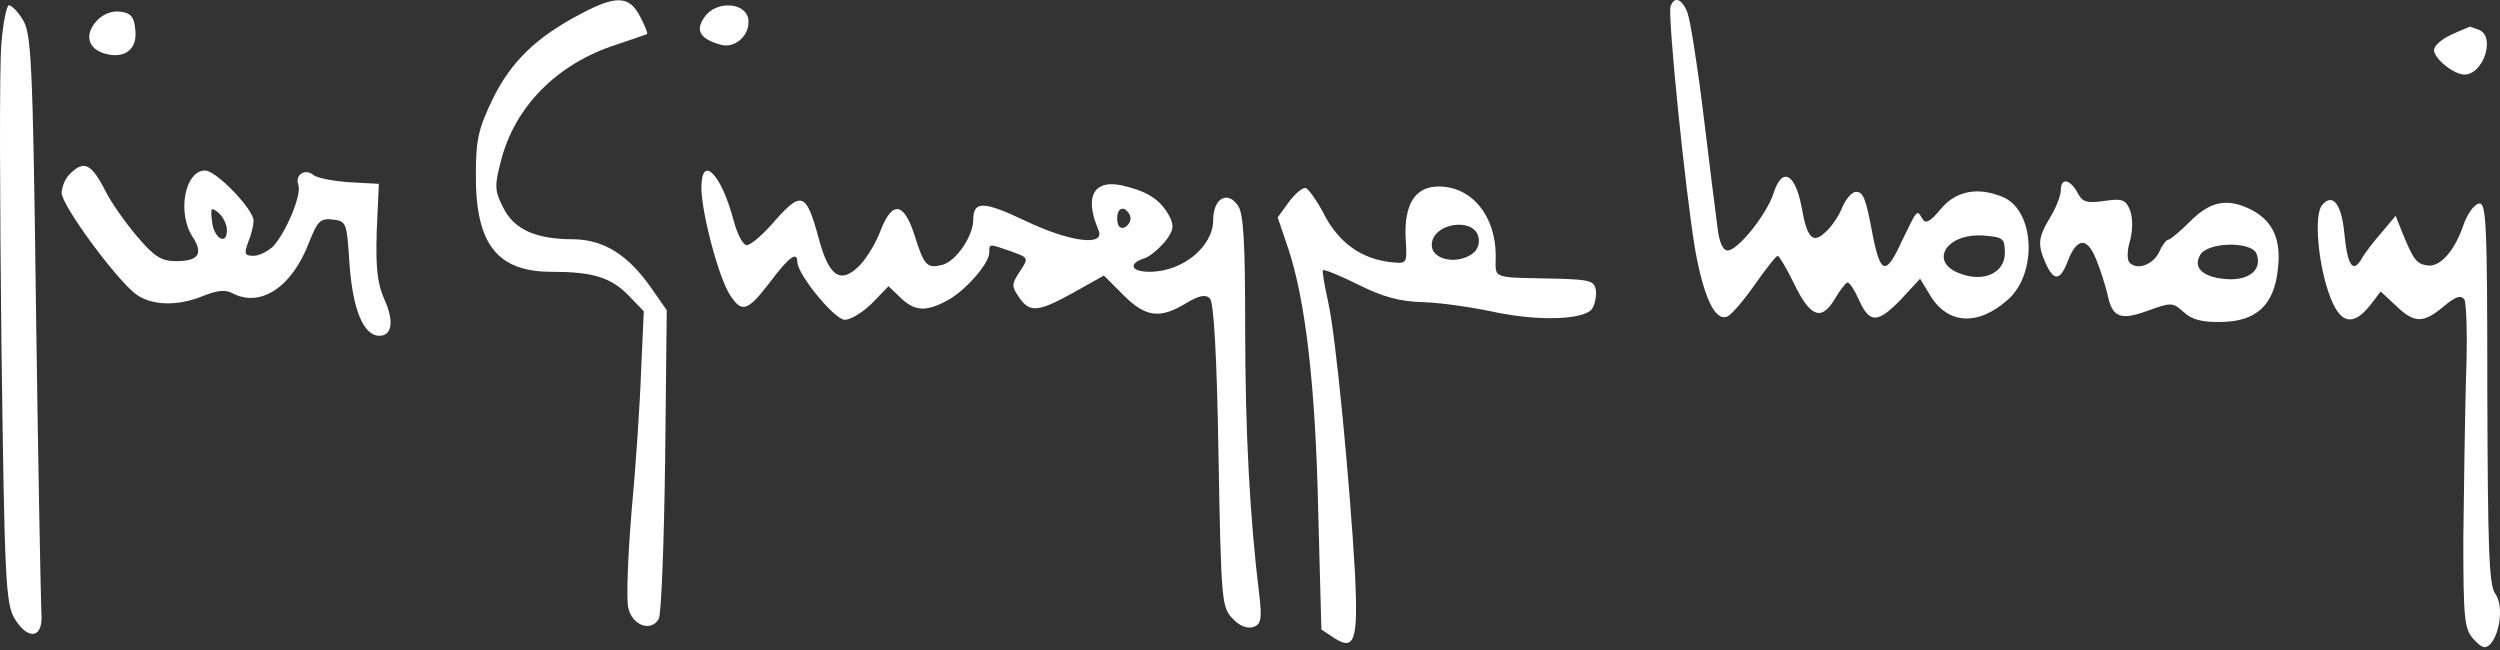
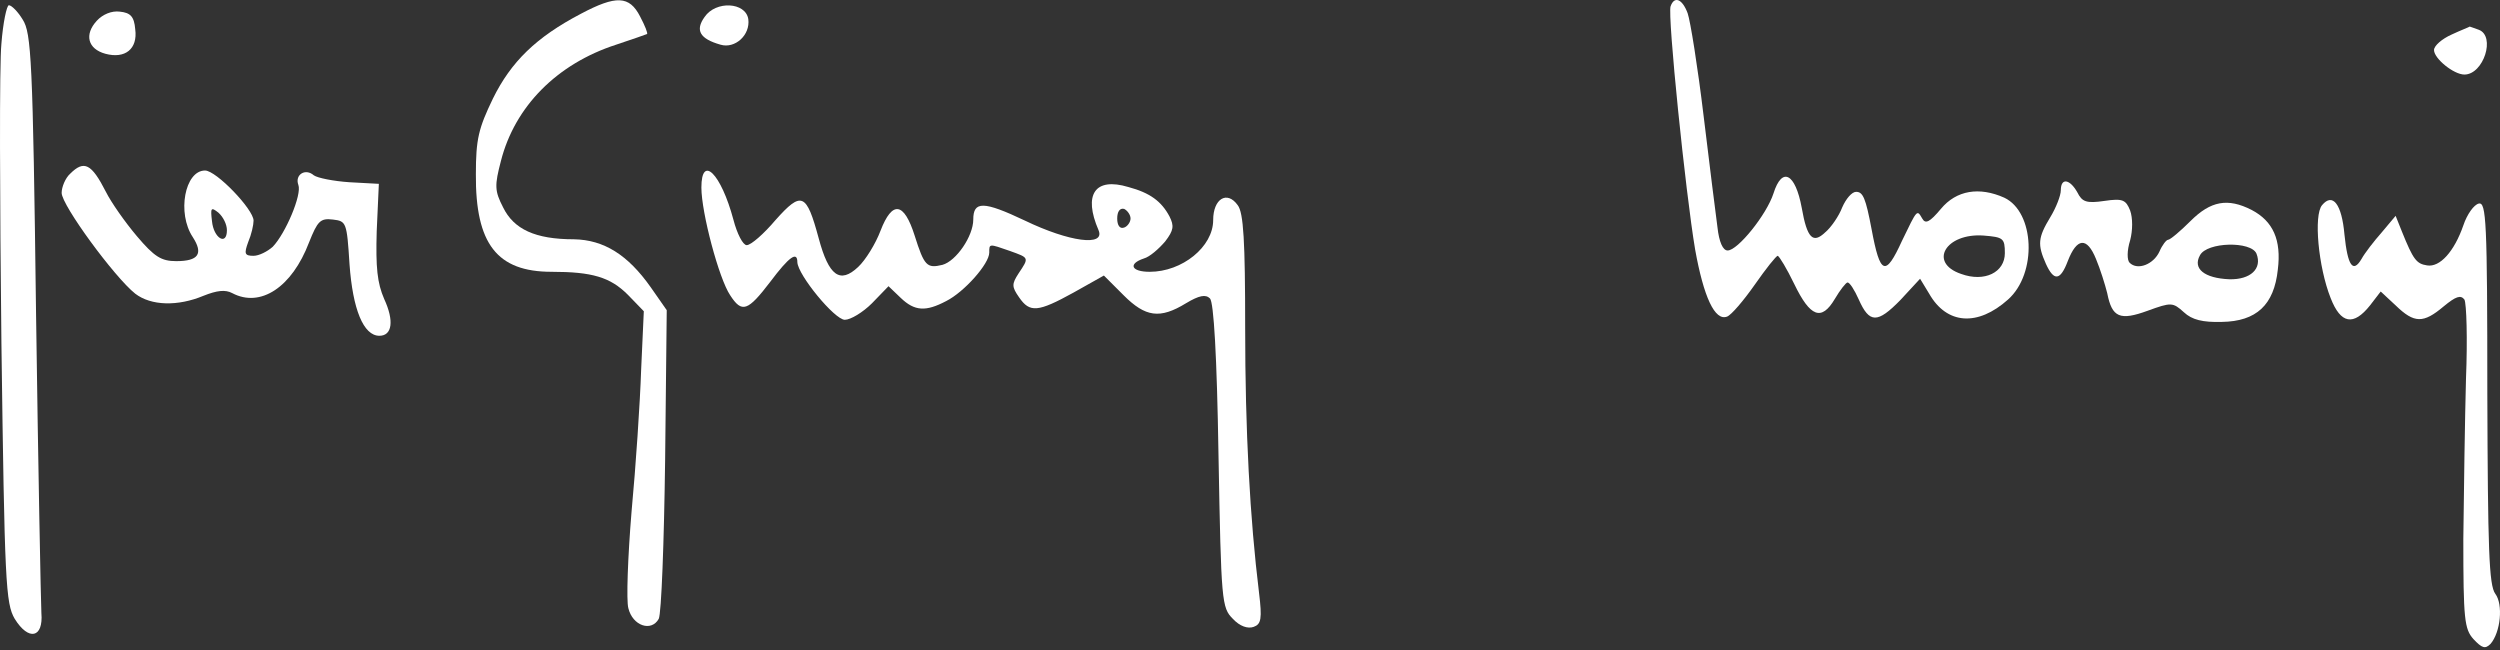
<svg xmlns="http://www.w3.org/2000/svg" width="200" height="52" viewBox="0 0 200 52">
  <rect x="0" y="0" width="200" height="52" fill="#333333" stroke="none" />
  <g>
    <path id="Vector" d="M46.472 1.102C42.89 2.979 40.885 4.94 39.435 7.883C38.283 10.272 38.07 11.125 38.07 13.939C38.028 19.526 39.776 21.744 44.126 21.744C47.368 21.744 48.818 22.171 50.225 23.578L51.505 24.9L51.291 29.592C51.206 32.193 50.865 37.311 50.524 40.936C50.225 44.562 50.097 48.059 50.268 48.656C50.609 50.063 52.102 50.575 52.699 49.509C52.912 49.082 53.125 43.367 53.211 36.757L53.339 24.815L52.059 22.981C50.225 20.379 48.306 19.185 45.918 19.143C42.804 19.143 41.098 18.332 40.245 16.584C39.563 15.261 39.563 14.835 40.075 12.873C41.184 8.523 44.553 5.111 49.287 3.576C50.566 3.149 51.675 2.765 51.761 2.723C51.846 2.68 51.59 2.04 51.206 1.315C50.353 -0.348 49.287 -0.391 46.472 1.102Z" fill="#ffffff" />
    <path id="Vector_2" d="M133.647 0.505C133.391 1.23 134.841 15.39 135.609 19.953C136.291 23.749 137.187 25.711 138.168 25.327C138.509 25.199 139.49 24.047 140.386 22.768C141.281 21.488 142.092 20.465 142.22 20.465C142.348 20.508 142.945 21.488 143.542 22.725C144.821 25.369 145.717 25.711 146.783 23.919C147.21 23.194 147.679 22.597 147.807 22.597C147.977 22.597 148.361 23.194 148.702 23.962C149.555 25.881 150.195 25.881 152.029 24.005L153.607 22.299L154.332 23.493C155.739 25.966 158.213 26.137 160.644 23.962C162.99 21.872 162.776 16.968 160.345 15.816C158.341 14.92 156.507 15.219 155.27 16.712C154.375 17.778 154.033 17.948 153.777 17.479C153.351 16.754 153.394 16.712 152.157 19.271C150.835 22.171 150.408 22 149.726 18.332C149.257 15.859 149.043 15.347 148.489 15.347C148.148 15.347 147.679 15.901 147.38 16.584C147.124 17.266 146.484 18.204 146.015 18.588C145.034 19.526 144.565 19.057 144.139 16.626C143.627 13.854 142.561 13.3 141.878 15.475C141.324 17.181 139.021 20.038 138.211 20.038C137.827 20.038 137.528 19.356 137.4 18.204C137.272 17.224 136.76 13.214 136.291 9.291C135.822 5.367 135.225 1.657 135.012 1.059C134.585 -0.092 133.946 -0.348 133.647 0.505ZM160.388 20.252C160.388 21.787 158.767 22.597 156.891 21.915C154.247 21.019 155.654 18.631 158.682 18.844C160.26 18.972 160.388 19.057 160.388 20.252Z" fill="#ffffff" />
    <path id="Vector_3" d="M0.113 3.49C-0.058 5.196 -0.015 15.944 0.113 27.417C0.368 46.651 0.454 48.272 1.179 49.509C2.288 51.3 3.482 51.044 3.311 49.04C3.269 48.229 3.055 37.482 2.885 25.156C2.629 4.727 2.501 2.637 1.818 1.571C1.435 0.931 0.923 0.42 0.71 0.42C0.539 0.42 0.24 1.827 0.113 3.49Z" fill="#ffffff" />
    <path id="Vector_4" d="M56.367 1.358C55.599 2.424 55.983 3.107 57.646 3.576C58.798 3.917 60.035 2.808 59.864 1.529C59.651 0.164 57.263 0.036 56.367 1.358Z" fill="#ffffff" />
    <path id="Vector_5" d="M7.747 1.657C6.723 2.765 7.022 3.917 8.429 4.301C10.007 4.727 11.031 3.917 10.818 2.339C10.732 1.315 10.434 1.017 9.581 0.931C8.941 0.846 8.216 1.145 7.747 1.657Z" fill="#ffffff" />
    <path id="Vector_6" d="M196.128 2.765C195.36 3.107 194.721 3.661 194.721 4.002C194.721 4.685 196.299 5.964 197.152 5.964C198.687 5.964 199.668 2.893 198.303 2.382C197.919 2.254 197.621 2.126 197.578 2.126C197.536 2.168 196.853 2.424 196.128 2.765Z" fill="#ffffff" />
    <path id="Vector_7" d="M5.614 13.897C5.23 14.238 4.932 14.963 4.932 15.432C4.932 16.413 9.154 22.171 10.817 23.493C12.097 24.474 14.229 24.517 16.276 23.664C17.343 23.237 18.025 23.152 18.579 23.45C20.84 24.645 23.356 22.981 24.721 19.399C25.403 17.693 25.617 17.437 26.64 17.565C27.706 17.693 27.749 17.778 27.962 21.147C28.218 24.73 29.071 26.862 30.351 26.862C31.374 26.862 31.545 25.668 30.735 23.919C30.18 22.64 30.052 21.403 30.137 18.503L30.308 14.707L27.962 14.579C26.683 14.494 25.403 14.238 25.105 14.025C24.422 13.428 23.57 13.982 23.868 14.793C24.167 15.56 22.845 18.674 21.821 19.74C21.394 20.124 20.712 20.465 20.285 20.465C19.561 20.465 19.518 20.294 19.859 19.356C20.115 18.759 20.285 17.991 20.285 17.65C20.285 16.754 17.3 13.641 16.404 13.641C14.784 13.641 14.144 17.053 15.424 18.972C16.276 20.294 15.893 20.891 14.101 20.891C12.907 20.891 12.353 20.55 10.945 18.887C10.007 17.778 8.898 16.2 8.472 15.347C7.32 13.087 6.723 12.788 5.614 13.897ZM18.153 18.418C18.153 19.697 17.087 19.058 16.959 17.693C16.831 16.627 16.874 16.541 17.471 17.01C17.855 17.352 18.153 17.949 18.153 18.418Z" fill="#ffffff" />
    <path id="Vector_8" d="M56.111 15.006C56.111 17.01 57.518 22.299 58.414 23.621C59.352 25.071 59.821 24.9 61.613 22.555C63.148 20.508 63.788 20.081 63.788 20.977C63.83 22 66.773 25.583 67.584 25.583C68.053 25.583 69.034 24.986 69.759 24.261L71.081 22.896L72.062 23.834C73.171 24.9 74.066 24.943 75.687 24.09C77.137 23.365 79.141 21.105 79.141 20.209C79.141 19.484 79.099 19.484 80.805 20.081C82.34 20.636 82.34 20.593 81.487 21.872C80.933 22.725 80.933 22.939 81.53 23.791C82.383 25.028 83.022 24.986 85.88 23.408L88.311 22.043L89.889 23.621C91.638 25.369 92.789 25.54 94.879 24.261C95.945 23.621 96.457 23.536 96.798 23.877C97.097 24.175 97.353 28.398 97.481 36.458C97.694 48.187 97.736 48.613 98.632 49.509C99.186 50.106 99.826 50.319 100.295 50.149C100.892 49.935 100.978 49.509 100.722 47.419C99.997 41.491 99.613 34.539 99.613 26.18C99.613 19.313 99.485 17.01 99.016 16.413C98.163 15.219 97.054 15.901 97.054 17.607C97.054 19.74 94.58 21.744 91.979 21.744C90.486 21.744 90.23 21.105 91.51 20.678C91.979 20.55 92.704 19.91 93.216 19.313C93.898 18.418 93.941 18.076 93.557 17.309C92.917 16.115 92.021 15.432 90.273 14.963C87.586 14.153 86.648 15.56 87.885 18.418C88.439 19.74 85.539 19.356 81.999 17.65C78.672 16.072 77.862 16.072 77.862 17.565C77.862 18.887 76.497 20.891 75.388 21.19C74.151 21.488 73.938 21.275 73.171 18.844C72.317 16.157 71.379 16.029 70.441 18.46C70.057 19.484 69.247 20.806 68.65 21.36C67.2 22.725 66.304 22.085 65.494 19.057C64.513 15.432 64.129 15.262 62.039 17.607C61.101 18.716 60.077 19.612 59.736 19.612C59.438 19.612 58.968 18.716 58.67 17.565C57.689 13.897 56.111 12.319 56.111 15.006ZM90.443 17.479C90.443 17.778 90.188 18.119 89.932 18.204C89.59 18.332 89.377 18.034 89.377 17.479C89.377 16.925 89.59 16.626 89.932 16.712C90.188 16.84 90.443 17.181 90.443 17.479Z" fill="#ffffff" />
    <path id="Vector_9" d="M164.866 15.219C164.866 15.645 164.482 16.626 164.013 17.394C163.032 19.015 162.99 19.569 163.672 21.105C164.312 22.512 164.824 22.469 165.421 20.891C166.146 19.015 166.956 18.929 167.681 20.721C168.022 21.531 168.406 22.768 168.577 23.45C168.961 25.412 169.6 25.668 171.818 24.858C173.695 24.175 173.823 24.175 174.718 24.986C175.358 25.583 176.211 25.796 177.746 25.753C180.519 25.711 181.926 24.389 182.225 21.574C182.523 19.185 181.841 17.693 180.135 16.797C178.215 15.816 176.851 16.072 175.23 17.693C174.42 18.503 173.609 19.185 173.439 19.185C173.311 19.185 172.97 19.612 172.756 20.124C172.287 21.147 171.008 21.659 170.368 21.019C170.155 20.806 170.155 20.038 170.411 19.228C170.624 18.418 170.624 17.437 170.411 16.84C170.069 15.987 169.814 15.859 168.364 16.072C166.913 16.285 166.572 16.157 166.188 15.389C165.591 14.323 164.866 14.195 164.866 15.219ZM180.519 20.294C180.988 21.488 180.049 22.384 178.343 22.341C176.339 22.256 175.401 21.488 175.998 20.422C176.552 19.356 180.092 19.271 180.519 20.294Z" fill="#ffffff" />
-     <path id="Vector_10" d="M103.11 16.157L102.215 17.394L103.025 19.782C104.432 23.919 105.243 30.871 105.456 40.851L105.712 50.362L106.735 51.044C108.399 52.11 108.655 51.215 108.399 45.841C107.972 38.42 106.863 26.862 106.266 24.218C105.968 22.853 105.755 21.702 105.84 21.616C105.925 21.531 107.205 22.043 108.655 22.768C110.617 23.749 111.981 24.133 113.901 24.175C115.308 24.218 117.91 24.602 119.658 24.986C123.198 25.711 126.781 25.583 127.378 24.687C127.591 24.346 127.719 23.706 127.676 23.237C127.548 22.469 127.207 22.384 124.776 22.299C119.146 22.171 119.658 22.384 119.658 20.465C119.658 17.266 117.739 14.92 115.095 14.92C113.218 14.92 112.323 16.328 112.45 19.057C112.578 21.105 112.578 21.105 111.299 20.977C108.953 20.721 107.205 19.484 106.01 17.309C105.413 16.114 104.688 15.134 104.475 15.048C104.219 14.963 103.622 15.475 103.11 16.157ZM118.293 19.057C118.379 19.654 118.123 20.166 117.526 20.465C116.246 21.147 114.54 20.678 114.54 19.612C114.54 17.82 118.038 17.309 118.293 19.057Z" fill="#ffffff" />
    <path id="Vector_11" d="M185.764 16.413C185.082 17.223 185.466 21.36 186.447 23.834C187.257 25.924 188.281 26.094 189.603 24.431L190.456 23.322L191.65 24.431C193.143 25.881 193.868 25.881 195.488 24.516C196.469 23.706 196.853 23.578 197.152 23.962C197.322 24.261 197.408 27.118 197.28 30.274C197.194 33.43 197.109 39.23 197.066 43.111C197.066 49.551 197.152 50.319 197.877 51.129C198.559 51.855 198.815 51.94 199.242 51.513C200.052 50.575 200.265 48.357 199.625 47.504C199.114 46.822 199.028 43.922 198.986 31.425C198.986 17.65 198.9 16.157 198.303 16.285C197.919 16.37 197.365 17.138 197.066 18.034C196.341 20.123 195.19 21.403 194.166 21.232C193.313 21.104 193.057 20.763 192.162 18.546L191.65 17.266L190.541 18.588C189.901 19.313 189.176 20.251 188.92 20.721C188.238 21.872 187.812 21.275 187.556 18.759C187.342 16.328 186.617 15.389 185.764 16.413Z" fill="#ffffff" />
  </g>
</svg>